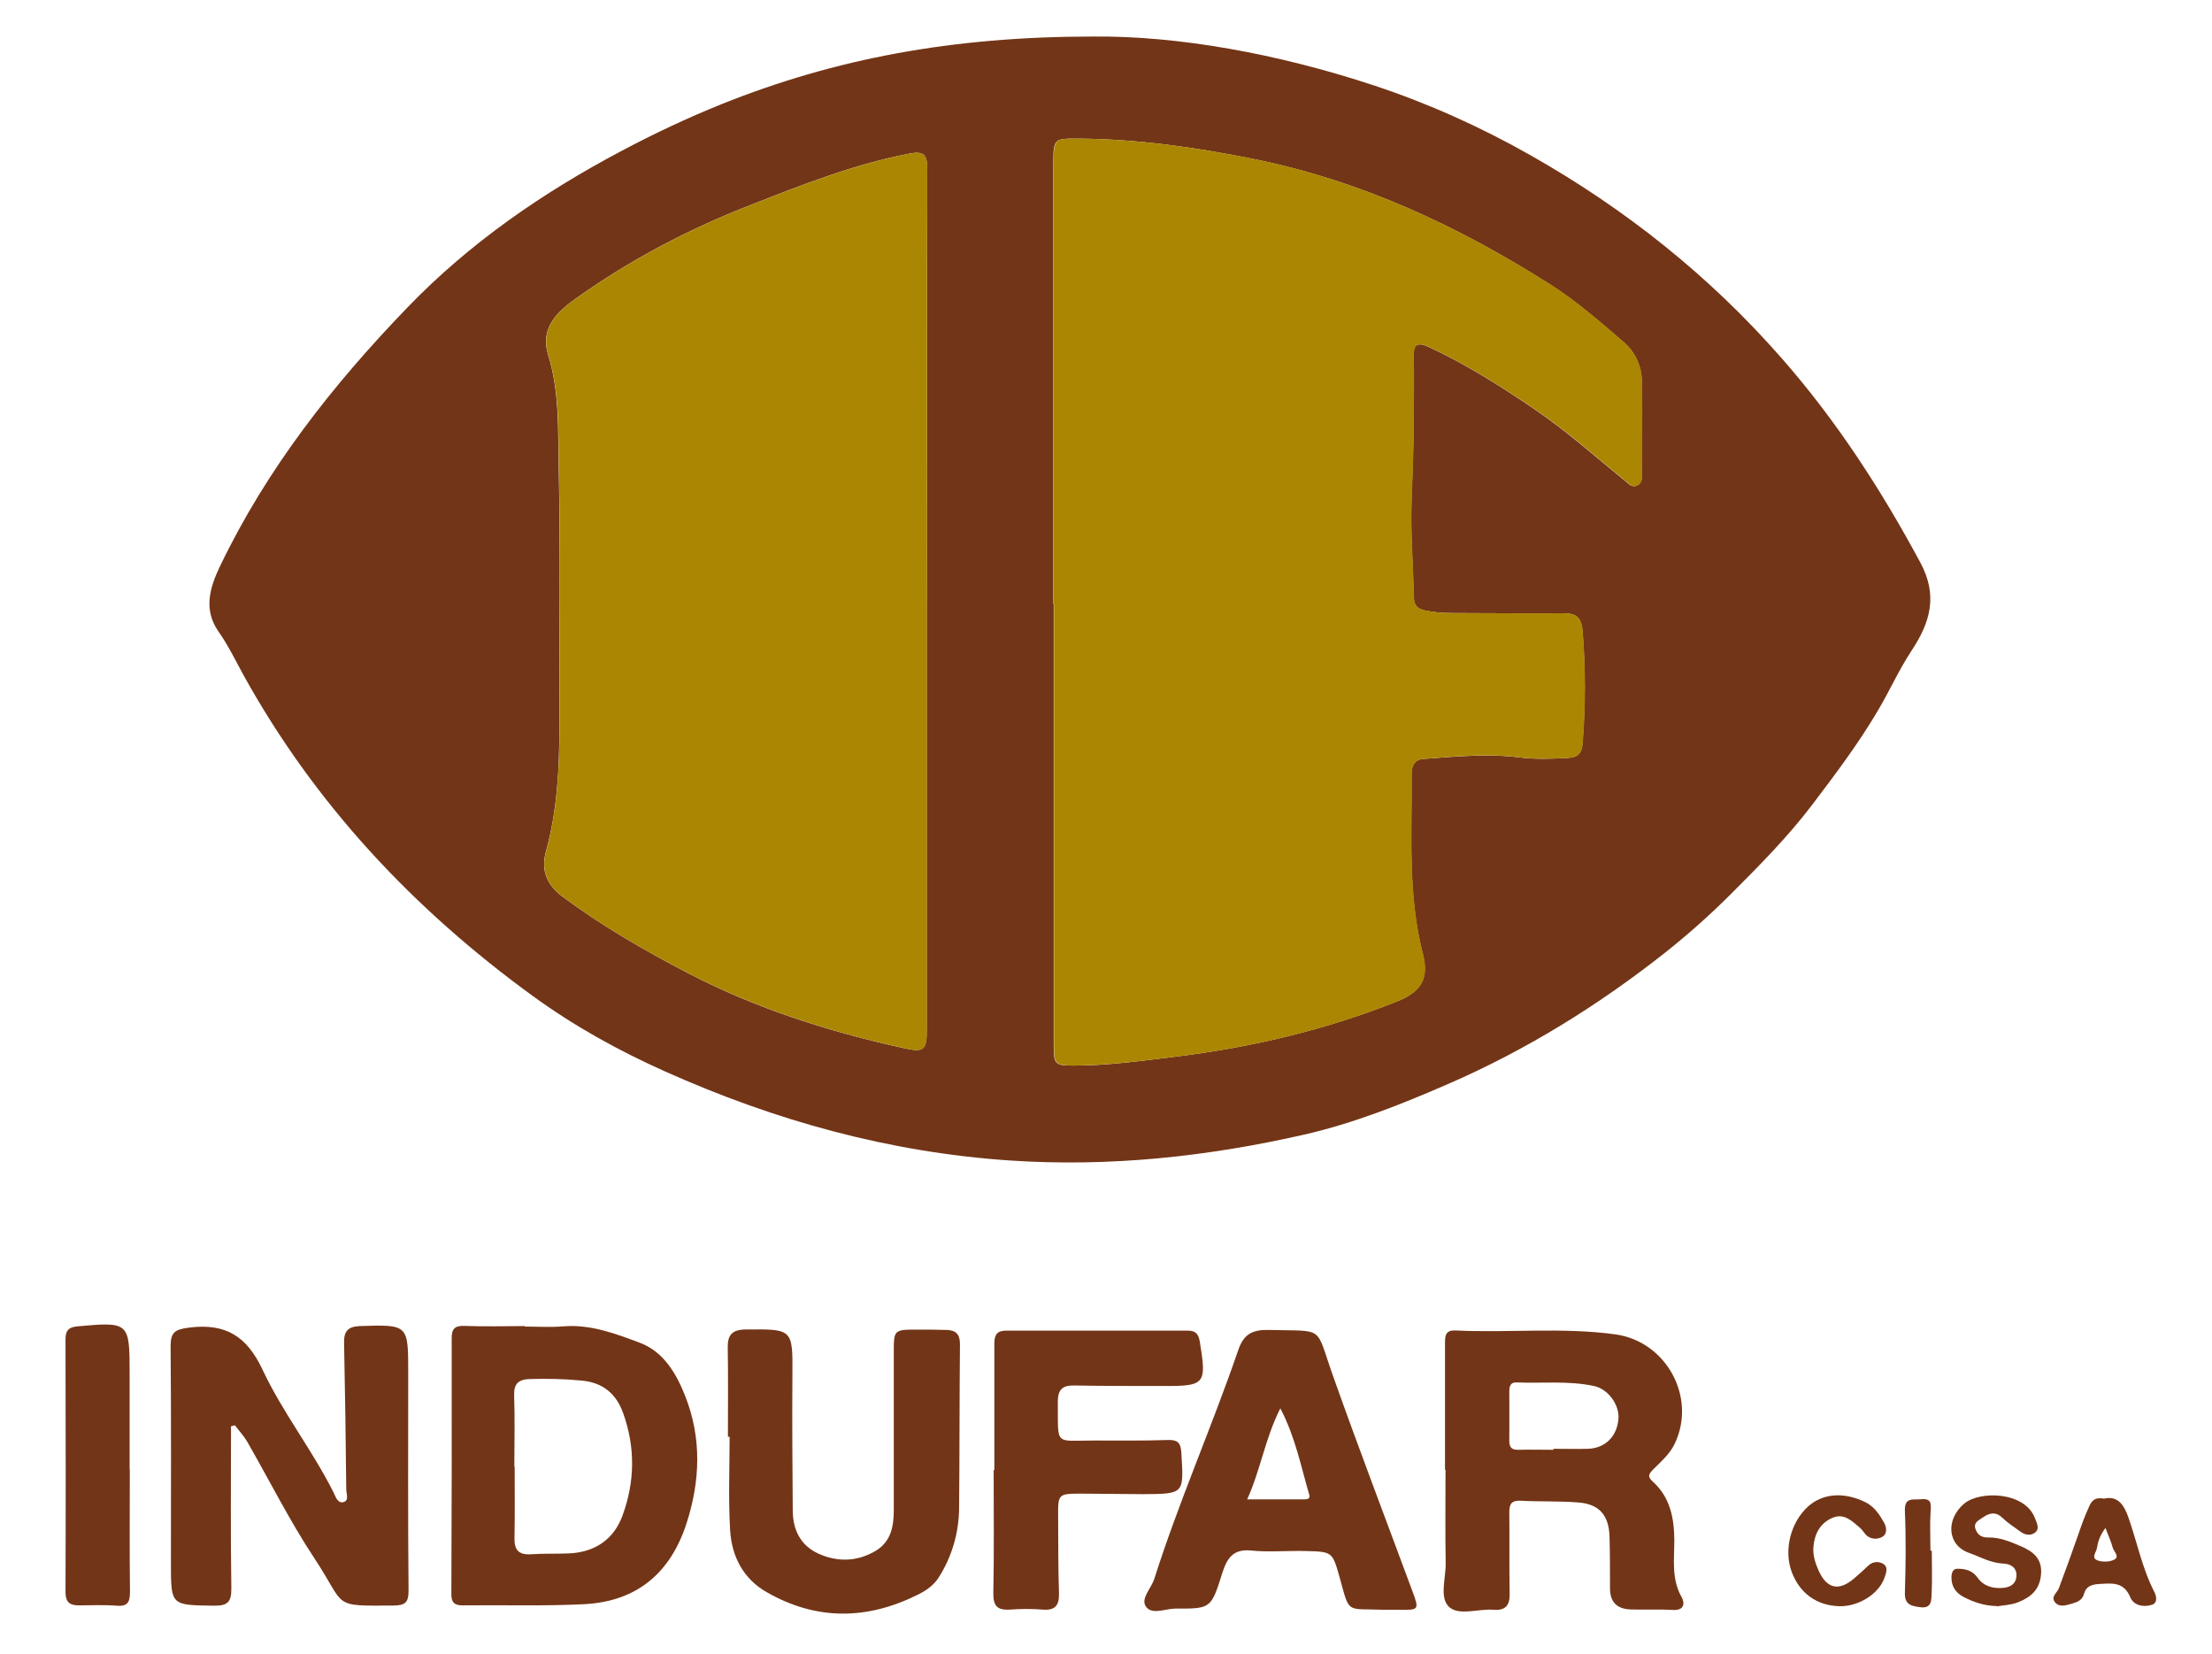
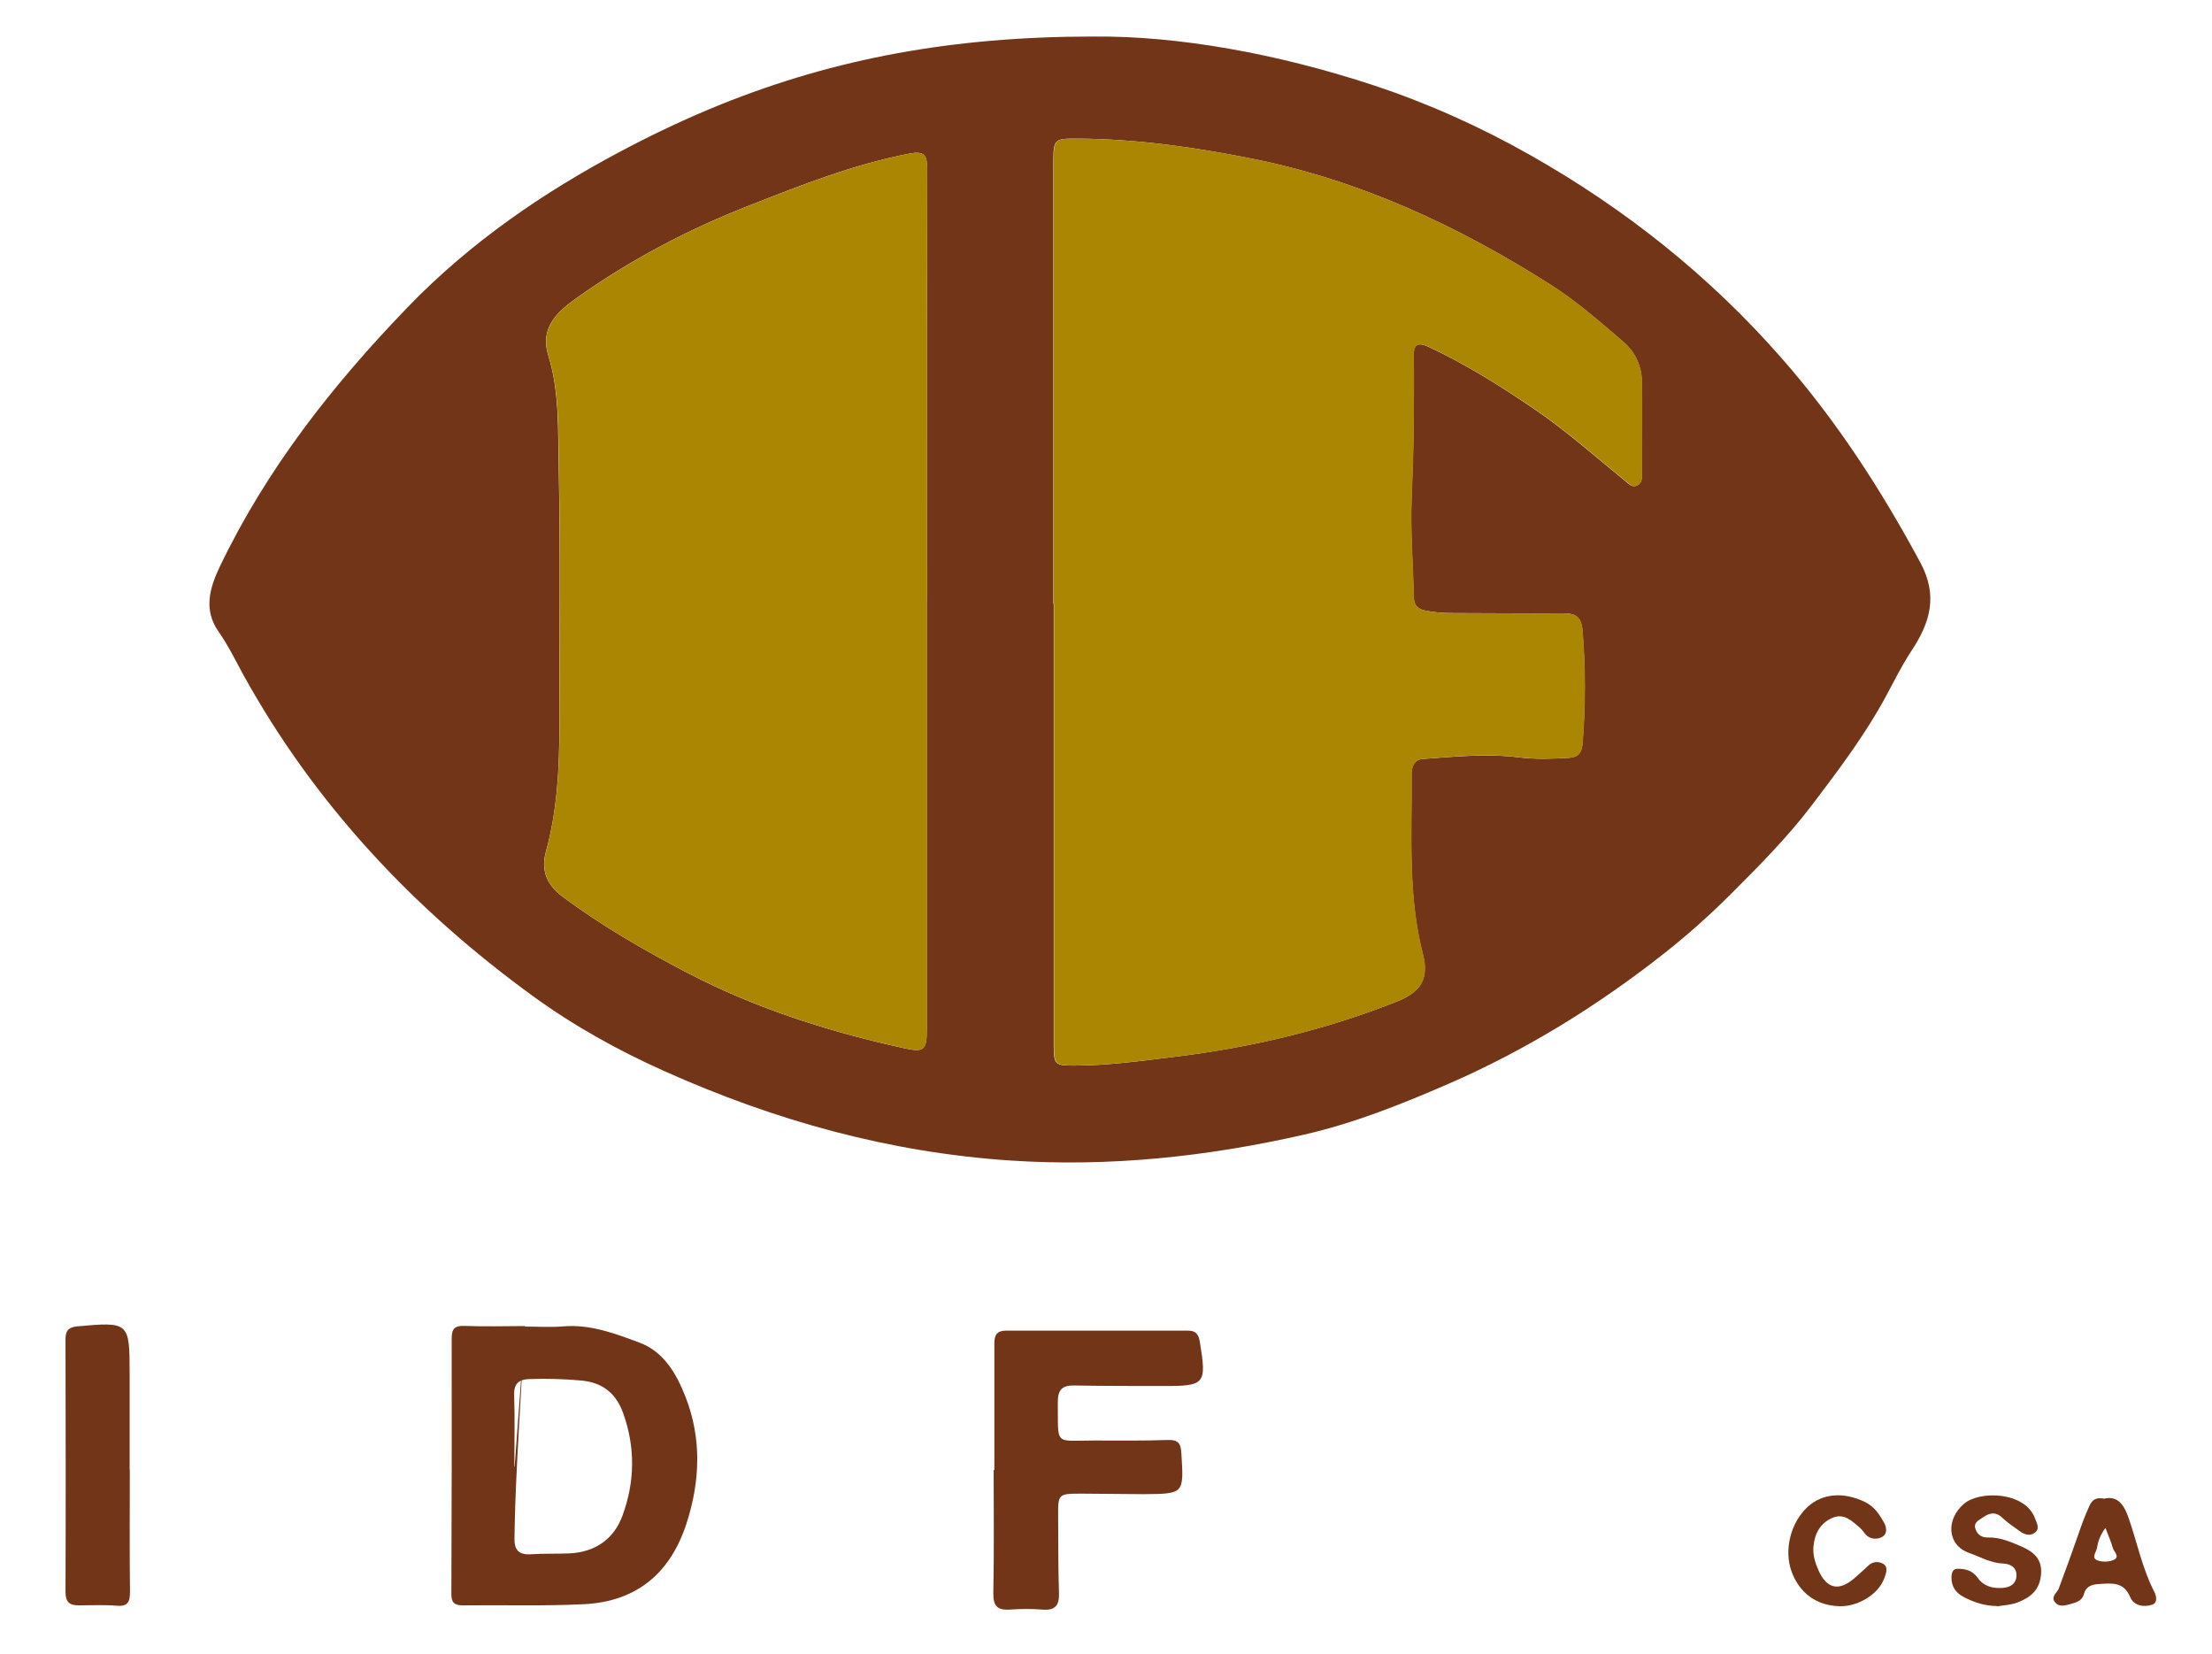
<svg xmlns="http://www.w3.org/2000/svg" width="99" height="74" viewBox="0 0 99 74" fill="none">
  <path d="M48.924 1.635C52.704 1.597 57.173 2.393 61.521 3.832C63.937 4.635 66.263 5.68 68.482 6.937C72.739 9.346 76.504 12.338 79.738 16.027C82.192 18.822 84.192 21.912 85.949 25.177C86.737 26.646 86.396 27.835 85.563 29.101C84.995 29.956 84.578 30.903 84.055 31.782C83.184 33.267 82.147 34.638 81.109 36.008C80.018 37.448 78.738 38.735 77.466 40.008C76.541 40.932 75.572 41.795 74.542 42.614C71.542 44.984 68.315 46.984 64.808 48.507C62.718 49.416 60.589 50.264 58.37 50.771C54.045 51.756 49.674 52.226 45.213 51.93C39.797 51.567 34.699 50.15 29.768 47.946C27.67 47.007 25.686 45.908 23.845 44.568C18.52 40.697 14.096 35.993 10.892 30.199C10.536 29.547 10.21 28.873 9.779 28.26C9.112 27.305 9.362 26.343 9.847 25.336C11.945 20.965 14.892 17.224 18.232 13.762C21.02 10.868 24.292 8.619 27.814 6.755C29.253 5.99 30.745 5.286 32.283 4.665C37.381 2.62 42.638 1.635 48.924 1.635ZM47.16 27.017C47.16 33.6 47.16 40.19 47.16 46.772C47.16 47.635 47.212 47.688 48.091 47.681C49.599 47.681 51.091 47.469 52.583 47.287C56.007 46.87 59.34 46.083 62.544 44.803C63.604 44.378 63.952 43.78 63.68 42.704C62.99 40.038 63.195 37.326 63.172 34.622C63.172 34.274 63.309 33.994 63.672 33.963C65.104 33.857 66.535 33.713 67.967 33.888C68.725 33.986 69.474 33.956 70.224 33.91C70.565 33.888 70.785 33.744 70.823 33.297C70.959 31.6 70.966 29.919 70.823 28.222C70.77 27.563 70.482 27.442 69.929 27.442C68.3 27.449 66.672 27.442 65.043 27.434C64.619 27.434 64.202 27.411 63.778 27.32C63.4 27.237 63.278 27.055 63.271 26.692C63.24 25.253 63.119 23.813 63.172 22.382C63.21 21.253 63.263 20.125 63.263 18.996C63.263 17.981 63.278 16.966 63.263 15.951C63.248 15.375 63.475 15.307 63.952 15.527C65.619 16.307 67.172 17.284 68.694 18.322C70.118 19.291 71.398 20.435 72.731 21.518C72.891 21.647 73.042 21.844 73.284 21.715C73.504 21.594 73.481 21.359 73.481 21.147C73.481 19.799 73.496 18.458 73.481 17.11C73.474 16.398 73.194 15.762 72.656 15.3C71.603 14.398 70.55 13.474 69.383 12.732C65.255 10.111 60.885 8.073 56.052 7.104C53.484 6.589 50.909 6.225 48.288 6.203C47.16 6.195 47.144 6.203 47.144 7.331C47.144 13.891 47.144 20.458 47.144 27.017H47.16ZM41.486 26.889C41.486 20.443 41.486 14.004 41.494 7.558C41.494 6.945 41.38 6.74 40.683 6.877C38.214 7.354 35.896 8.27 33.578 9.179C30.851 10.24 28.268 11.596 25.875 13.285C24.981 13.914 24.148 14.633 24.534 15.89C25.042 17.519 24.966 19.201 25.004 20.859C25.087 24.753 25.026 28.646 25.034 32.539C25.034 34.425 24.936 36.296 24.428 38.129C24.201 38.947 24.489 39.606 25.148 40.099C26.928 41.432 28.844 42.53 30.806 43.553C33.858 45.136 37.1 46.166 40.448 46.901C41.342 47.098 41.478 47.007 41.478 46.075C41.478 39.682 41.478 33.282 41.478 26.889H41.486Z" fill="#733517" />
-   <path d="M10.339 63.822C10.339 66.238 10.316 68.662 10.354 71.079C10.362 71.722 10.157 71.859 9.551 71.851C7.65 71.821 7.65 71.851 7.65 69.95C7.65 66.716 7.665 63.489 7.635 60.254C7.635 59.603 7.832 59.489 8.468 59.406C10.089 59.202 11.043 59.785 11.748 61.285C12.642 63.193 13.975 64.882 14.929 66.784C15.02 66.966 15.111 67.306 15.399 67.208C15.626 67.124 15.497 66.837 15.497 66.64C15.475 64.443 15.444 62.254 15.399 60.065C15.391 59.55 15.596 59.361 16.103 59.338C18.27 59.27 18.27 59.262 18.27 61.413C18.27 64.67 18.254 67.92 18.285 71.177C18.285 71.722 18.126 71.836 17.61 71.844C14.793 71.859 15.527 71.934 14.081 69.745C12.967 68.064 12.066 66.254 11.059 64.504C10.907 64.246 10.695 64.019 10.513 63.777C10.46 63.792 10.399 63.807 10.347 63.822H10.339Z" fill="#733517" />
-   <path d="M64.672 65.761C64.672 63.876 64.672 61.982 64.672 60.096C64.672 59.74 64.71 59.513 65.157 59.535C67.535 59.649 69.921 59.384 72.292 59.709C74.58 60.02 75.958 62.542 74.943 64.625C74.724 65.072 74.345 65.398 74.004 65.739C73.784 65.959 73.724 66.072 73.966 66.292C74.746 66.996 74.928 67.913 74.936 68.913C74.936 69.769 74.799 70.647 75.261 71.465C75.413 71.738 75.383 72.071 74.875 72.041C74.239 72.003 73.603 72.041 72.966 72.018C72.375 71.995 72.057 71.692 72.057 71.079C72.057 70.299 72.057 69.519 72.035 68.746C72.004 67.799 71.573 67.299 70.626 67.231C69.777 67.163 68.929 67.201 68.081 67.155C67.664 67.132 67.55 67.276 67.55 67.67C67.566 68.875 67.543 70.079 67.566 71.283C67.581 71.821 67.399 72.079 66.838 72.033C66.164 71.98 65.293 72.314 64.854 71.904C64.407 71.488 64.718 70.609 64.702 69.943C64.68 68.549 64.695 67.155 64.695 65.769H64.672V65.761ZM69.527 64.86V64.83C70.042 64.83 70.565 64.845 71.08 64.83C71.853 64.8 72.375 64.269 72.436 63.482C72.481 62.868 71.982 62.156 71.338 62.02C70.201 61.777 69.035 61.906 67.884 61.861C67.581 61.846 67.55 62.05 67.55 62.285C67.55 63.012 67.558 63.747 67.55 64.474C67.55 64.784 67.672 64.883 67.967 64.875C68.482 64.86 69.005 64.875 69.52 64.875L69.527 64.86Z" fill="#733517" />
-   <path d="M23.496 59.361C24.064 59.361 24.632 59.399 25.193 59.353C26.412 59.247 27.533 59.672 28.624 60.081C29.707 60.482 30.283 61.482 30.677 62.497C31.404 64.353 31.343 66.254 30.73 68.155C30.01 70.39 28.503 71.662 26.147 71.783C24.337 71.874 22.519 71.814 20.701 71.836C20.33 71.836 20.201 71.7 20.201 71.336C20.216 67.519 20.224 63.694 20.216 59.876C20.216 59.444 20.368 59.316 20.8 59.331C21.693 59.369 22.595 59.338 23.489 59.338C23.489 59.338 23.489 59.353 23.489 59.361H23.496ZM23.034 65.625C23.034 66.686 23.049 67.746 23.026 68.814C23.011 69.367 23.223 69.587 23.776 69.549C24.337 69.511 24.913 69.534 25.473 69.511C26.625 69.458 27.473 68.882 27.859 67.822C28.412 66.322 28.442 64.784 27.897 63.254C27.586 62.368 26.988 61.868 26.034 61.777C25.253 61.702 24.481 61.686 23.701 61.709C23.216 61.724 22.989 61.914 23.011 62.444C23.049 63.504 23.019 64.565 23.019 65.633L23.034 65.625Z" fill="#733517" />
-   <path d="M32.579 64.292C32.579 62.974 32.594 61.648 32.571 60.33C32.556 59.732 32.761 59.497 33.389 59.49C35.487 59.474 35.48 59.459 35.465 61.557C35.449 63.565 35.465 65.572 35.48 67.572C35.48 68.435 35.813 69.155 36.639 69.526C37.502 69.912 38.388 69.882 39.214 69.382C39.873 68.973 40.002 68.306 40.002 67.594C40.002 65.231 40.002 62.876 40.002 60.512C40.002 59.505 40.009 59.497 41.047 59.497C41.494 59.497 41.941 59.497 42.388 59.512C42.789 59.528 42.964 59.717 42.964 60.141C42.941 62.595 42.948 65.049 42.926 67.504C42.91 68.602 42.608 69.64 42.024 70.571C41.812 70.912 41.486 71.154 41.123 71.336C38.835 72.488 36.563 72.533 34.313 71.245C33.253 70.639 32.745 69.632 32.677 68.466C32.594 67.079 32.654 65.686 32.654 64.292C32.632 64.292 32.609 64.292 32.586 64.292H32.579Z" fill="#733517" />
-   <path d="M61.931 72.033C60.211 71.965 60.423 72.26 59.946 70.548C59.636 69.442 59.613 69.435 58.462 69.405C57.636 69.382 56.803 69.465 55.985 69.382C55.174 69.299 54.909 69.761 54.712 70.367C54.205 71.98 54.205 71.988 52.606 71.98C52.152 71.98 51.553 72.283 51.281 71.882C51.046 71.525 51.523 71.079 51.66 70.654C52.765 67.178 54.242 63.845 55.424 60.398C55.666 59.694 56.06 59.497 56.78 59.512C59.325 59.58 58.848 59.278 59.651 61.542C60.802 64.792 62.037 68.019 63.233 71.253C63.514 72.01 63.491 72.048 62.703 72.033C62.446 72.033 62.188 72.033 61.923 72.033H61.931ZM55.818 67.094C56.704 67.094 57.515 67.094 58.325 67.094C58.462 67.094 58.658 67.094 58.598 66.89C58.227 65.632 57.984 64.33 57.303 63.019C56.613 64.383 56.424 65.761 55.818 67.094Z" fill="#733517" />
+   <path d="M23.496 59.361C24.064 59.361 24.632 59.399 25.193 59.353C26.412 59.247 27.533 59.672 28.624 60.081C29.707 60.482 30.283 61.482 30.677 62.497C31.404 64.353 31.343 66.254 30.73 68.155C30.01 70.39 28.503 71.662 26.147 71.783C24.337 71.874 22.519 71.814 20.701 71.836C20.33 71.836 20.201 71.7 20.201 71.336C20.216 67.519 20.224 63.694 20.216 59.876C20.216 59.444 20.368 59.316 20.8 59.331C21.693 59.369 22.595 59.338 23.489 59.338C23.489 59.338 23.489 59.353 23.489 59.361H23.496ZC23.034 66.686 23.049 67.746 23.026 68.814C23.011 69.367 23.223 69.587 23.776 69.549C24.337 69.511 24.913 69.534 25.473 69.511C26.625 69.458 27.473 68.882 27.859 67.822C28.412 66.322 28.442 64.784 27.897 63.254C27.586 62.368 26.988 61.868 26.034 61.777C25.253 61.702 24.481 61.686 23.701 61.709C23.216 61.724 22.989 61.914 23.011 62.444C23.049 63.504 23.019 64.565 23.019 65.633L23.034 65.625Z" fill="#733517" />
  <path d="M44.503 65.769C44.503 63.883 44.503 61.997 44.503 60.111C44.503 59.724 44.632 59.543 45.025 59.543C47.737 59.543 50.449 59.543 53.16 59.543C53.494 59.543 53.638 59.672 53.698 60.035C54.009 61.936 53.948 62.027 52.055 62.02C50.737 62.02 49.411 62.02 48.093 61.997C47.548 61.982 47.343 62.179 47.343 62.739C47.366 64.731 47.154 64.459 49.002 64.459C50.085 64.459 51.168 64.474 52.259 64.436C52.721 64.421 52.85 64.572 52.873 65.027C52.986 66.845 53.001 66.845 51.191 66.86C50.275 66.86 49.35 66.837 48.434 66.837C47.351 66.837 47.351 66.837 47.358 67.89C47.366 69.019 47.358 70.155 47.396 71.283C47.411 71.821 47.245 72.071 46.669 72.026C46.177 71.988 45.677 71.988 45.184 72.026C44.639 72.056 44.45 71.867 44.457 71.291C44.495 69.45 44.472 67.61 44.472 65.777H44.51L44.503 65.769Z" fill="#733517" />
  <path d="M5.81 65.761C5.81 67.579 5.795 69.39 5.818 71.208C5.818 71.677 5.734 71.897 5.212 71.851C4.651 71.806 4.083 71.836 3.515 71.836C3.113 71.836 2.932 71.685 2.932 71.245C2.947 67.473 2.939 63.709 2.932 59.937C2.932 59.566 3.045 59.391 3.447 59.353C5.772 59.141 5.802 59.156 5.802 61.452C5.802 62.179 5.802 62.913 5.802 63.641C5.802 64.345 5.802 65.057 5.802 65.761H5.81Z" fill="#733517" />
  <path d="M89.377 71.867C88.824 71.859 88.34 71.7 87.877 71.457C87.521 71.268 87.332 70.98 87.34 70.571C87.34 70.389 87.408 70.2 87.582 70.2C87.938 70.193 88.271 70.261 88.506 70.594C88.771 70.973 89.165 71.086 89.62 71.056C89.968 71.033 90.226 70.882 90.248 70.526C90.271 70.147 89.991 69.981 89.657 69.965C89.097 69.943 88.635 69.67 88.127 69.488C87.135 69.14 87.082 67.981 87.908 67.284C88.612 66.693 90.642 66.739 91.082 67.951C91.165 68.17 91.309 68.42 91.059 68.594C90.854 68.738 90.612 68.678 90.4 68.519C90.135 68.322 89.854 68.147 89.62 67.92C89.317 67.625 89.029 67.701 88.741 67.905C88.559 68.034 88.302 68.125 88.423 68.443C88.521 68.693 88.695 68.799 88.968 68.799C89.498 68.784 89.976 68.988 90.453 69.193C90.998 69.428 91.415 69.753 91.347 70.458C91.286 71.139 90.9 71.473 90.294 71.707C89.968 71.829 89.65 71.829 89.362 71.882L89.377 71.867Z" fill="#733517" />
  <path d="M94.19 67.057C94.796 66.921 95.076 67.368 95.266 67.921C95.652 69.026 95.879 70.193 96.425 71.246C96.501 71.397 96.584 71.715 96.326 71.806C95.94 71.935 95.493 71.844 95.342 71.473C95.046 70.753 94.486 70.852 93.925 70.882C93.63 70.897 93.357 70.988 93.274 71.314C93.198 71.624 92.94 71.7 92.698 71.768C92.456 71.837 92.16 71.935 91.971 71.693C91.774 71.443 92.069 71.276 92.145 71.072C92.448 70.261 92.743 69.451 93.024 68.64C93.168 68.216 93.319 67.807 93.508 67.398C93.637 67.11 93.796 66.989 94.19 67.064V67.057ZM94.228 68.375C93.971 68.731 93.895 68.996 93.849 69.276C93.819 69.466 93.577 69.708 93.872 69.822C94.092 69.905 94.418 69.897 94.622 69.791C94.887 69.647 94.599 69.428 94.554 69.246C94.486 68.981 94.364 68.731 94.236 68.382L94.228 68.375Z" fill="#733517" />
  <path d="M82.322 71.874C81.299 71.844 80.542 71.291 80.186 70.329C79.83 69.359 80.14 68.125 80.913 67.42C81.58 66.814 82.534 66.754 83.481 67.216C83.89 67.42 84.117 67.769 84.322 68.132C84.435 68.337 84.481 68.625 84.246 68.769C84.049 68.882 83.784 68.89 83.579 68.738C83.451 68.64 83.375 68.481 83.254 68.375C82.897 68.072 82.541 67.693 82.011 67.92C81.466 68.155 81.216 68.625 81.163 69.2C81.125 69.587 81.246 69.95 81.398 70.291C81.769 71.102 82.307 71.208 82.981 70.632C83.193 70.45 83.405 70.261 83.61 70.064C83.806 69.874 84.064 69.859 84.261 69.965C84.526 70.102 84.42 70.382 84.344 70.594C84.094 71.329 83.17 71.897 82.322 71.874Z" fill="#733517" />
-   <path d="M86.459 69.39C86.459 70.026 86.482 70.654 86.452 71.291C86.436 71.586 86.474 71.988 85.944 71.919C85.55 71.867 85.24 71.813 85.255 71.276C85.293 70.056 85.308 68.837 85.255 67.617C85.232 66.973 85.618 67.125 85.974 67.087C86.444 67.041 86.429 67.276 86.406 67.632C86.368 68.216 86.399 68.806 86.399 69.39C86.414 69.39 86.436 69.39 86.452 69.39H86.459Z" fill="#733517" />
  <path d="M47.158 27.018C47.158 20.458 47.158 13.891 47.158 7.331C47.158 6.203 47.166 6.195 48.302 6.203C50.923 6.225 53.498 6.589 56.066 7.104C60.899 8.074 65.269 10.119 69.397 12.732C70.571 13.474 71.617 14.398 72.669 15.3C73.207 15.762 73.488 16.398 73.495 17.11C73.51 18.458 73.495 19.799 73.495 21.147C73.495 21.359 73.518 21.594 73.298 21.715C73.056 21.852 72.904 21.647 72.745 21.518C71.412 20.435 70.132 19.291 68.708 18.322C67.186 17.284 65.633 16.315 63.966 15.527C63.489 15.307 63.269 15.375 63.277 15.951C63.3 16.966 63.277 17.981 63.277 18.996C63.277 20.125 63.224 21.253 63.186 22.382C63.133 23.814 63.254 25.253 63.285 26.692C63.285 27.055 63.406 27.237 63.792 27.32C64.216 27.411 64.633 27.434 65.057 27.434C66.686 27.434 68.314 27.457 69.943 27.442C70.496 27.442 70.783 27.563 70.837 28.222C70.973 29.919 70.973 31.608 70.837 33.297C70.799 33.744 70.579 33.888 70.238 33.91C69.488 33.956 68.731 33.979 67.981 33.888C66.549 33.706 65.11 33.85 63.686 33.963C63.322 33.994 63.186 34.274 63.186 34.622C63.209 37.327 63.004 40.038 63.694 42.705C63.974 43.78 63.618 44.379 62.557 44.803C59.353 46.083 56.02 46.87 52.597 47.287C51.105 47.469 49.612 47.673 48.105 47.681C47.226 47.681 47.173 47.628 47.173 46.772C47.173 40.19 47.173 33.6 47.173 27.018H47.158Z" fill="#AB8602" />
  <path d="M41.485 26.889C41.485 33.282 41.485 39.682 41.485 46.075C41.485 47.007 41.348 47.098 40.455 46.901C37.107 46.166 33.857 45.128 30.812 43.553C28.85 42.53 26.926 41.432 25.154 40.099C24.495 39.606 24.207 38.947 24.434 38.13C24.934 36.296 25.04 34.425 25.04 32.539C25.033 28.646 25.093 24.753 25.01 20.86C24.98 19.201 25.048 17.519 24.54 15.89C24.154 14.633 24.987 13.914 25.881 13.285C28.275 11.596 30.858 10.24 33.584 9.179C35.91 8.271 38.22 7.354 40.689 6.877C41.379 6.74 41.5 6.945 41.5 7.559C41.485 14.005 41.492 20.443 41.492 26.889H41.485Z" fill="#AB8602" />
</svg>